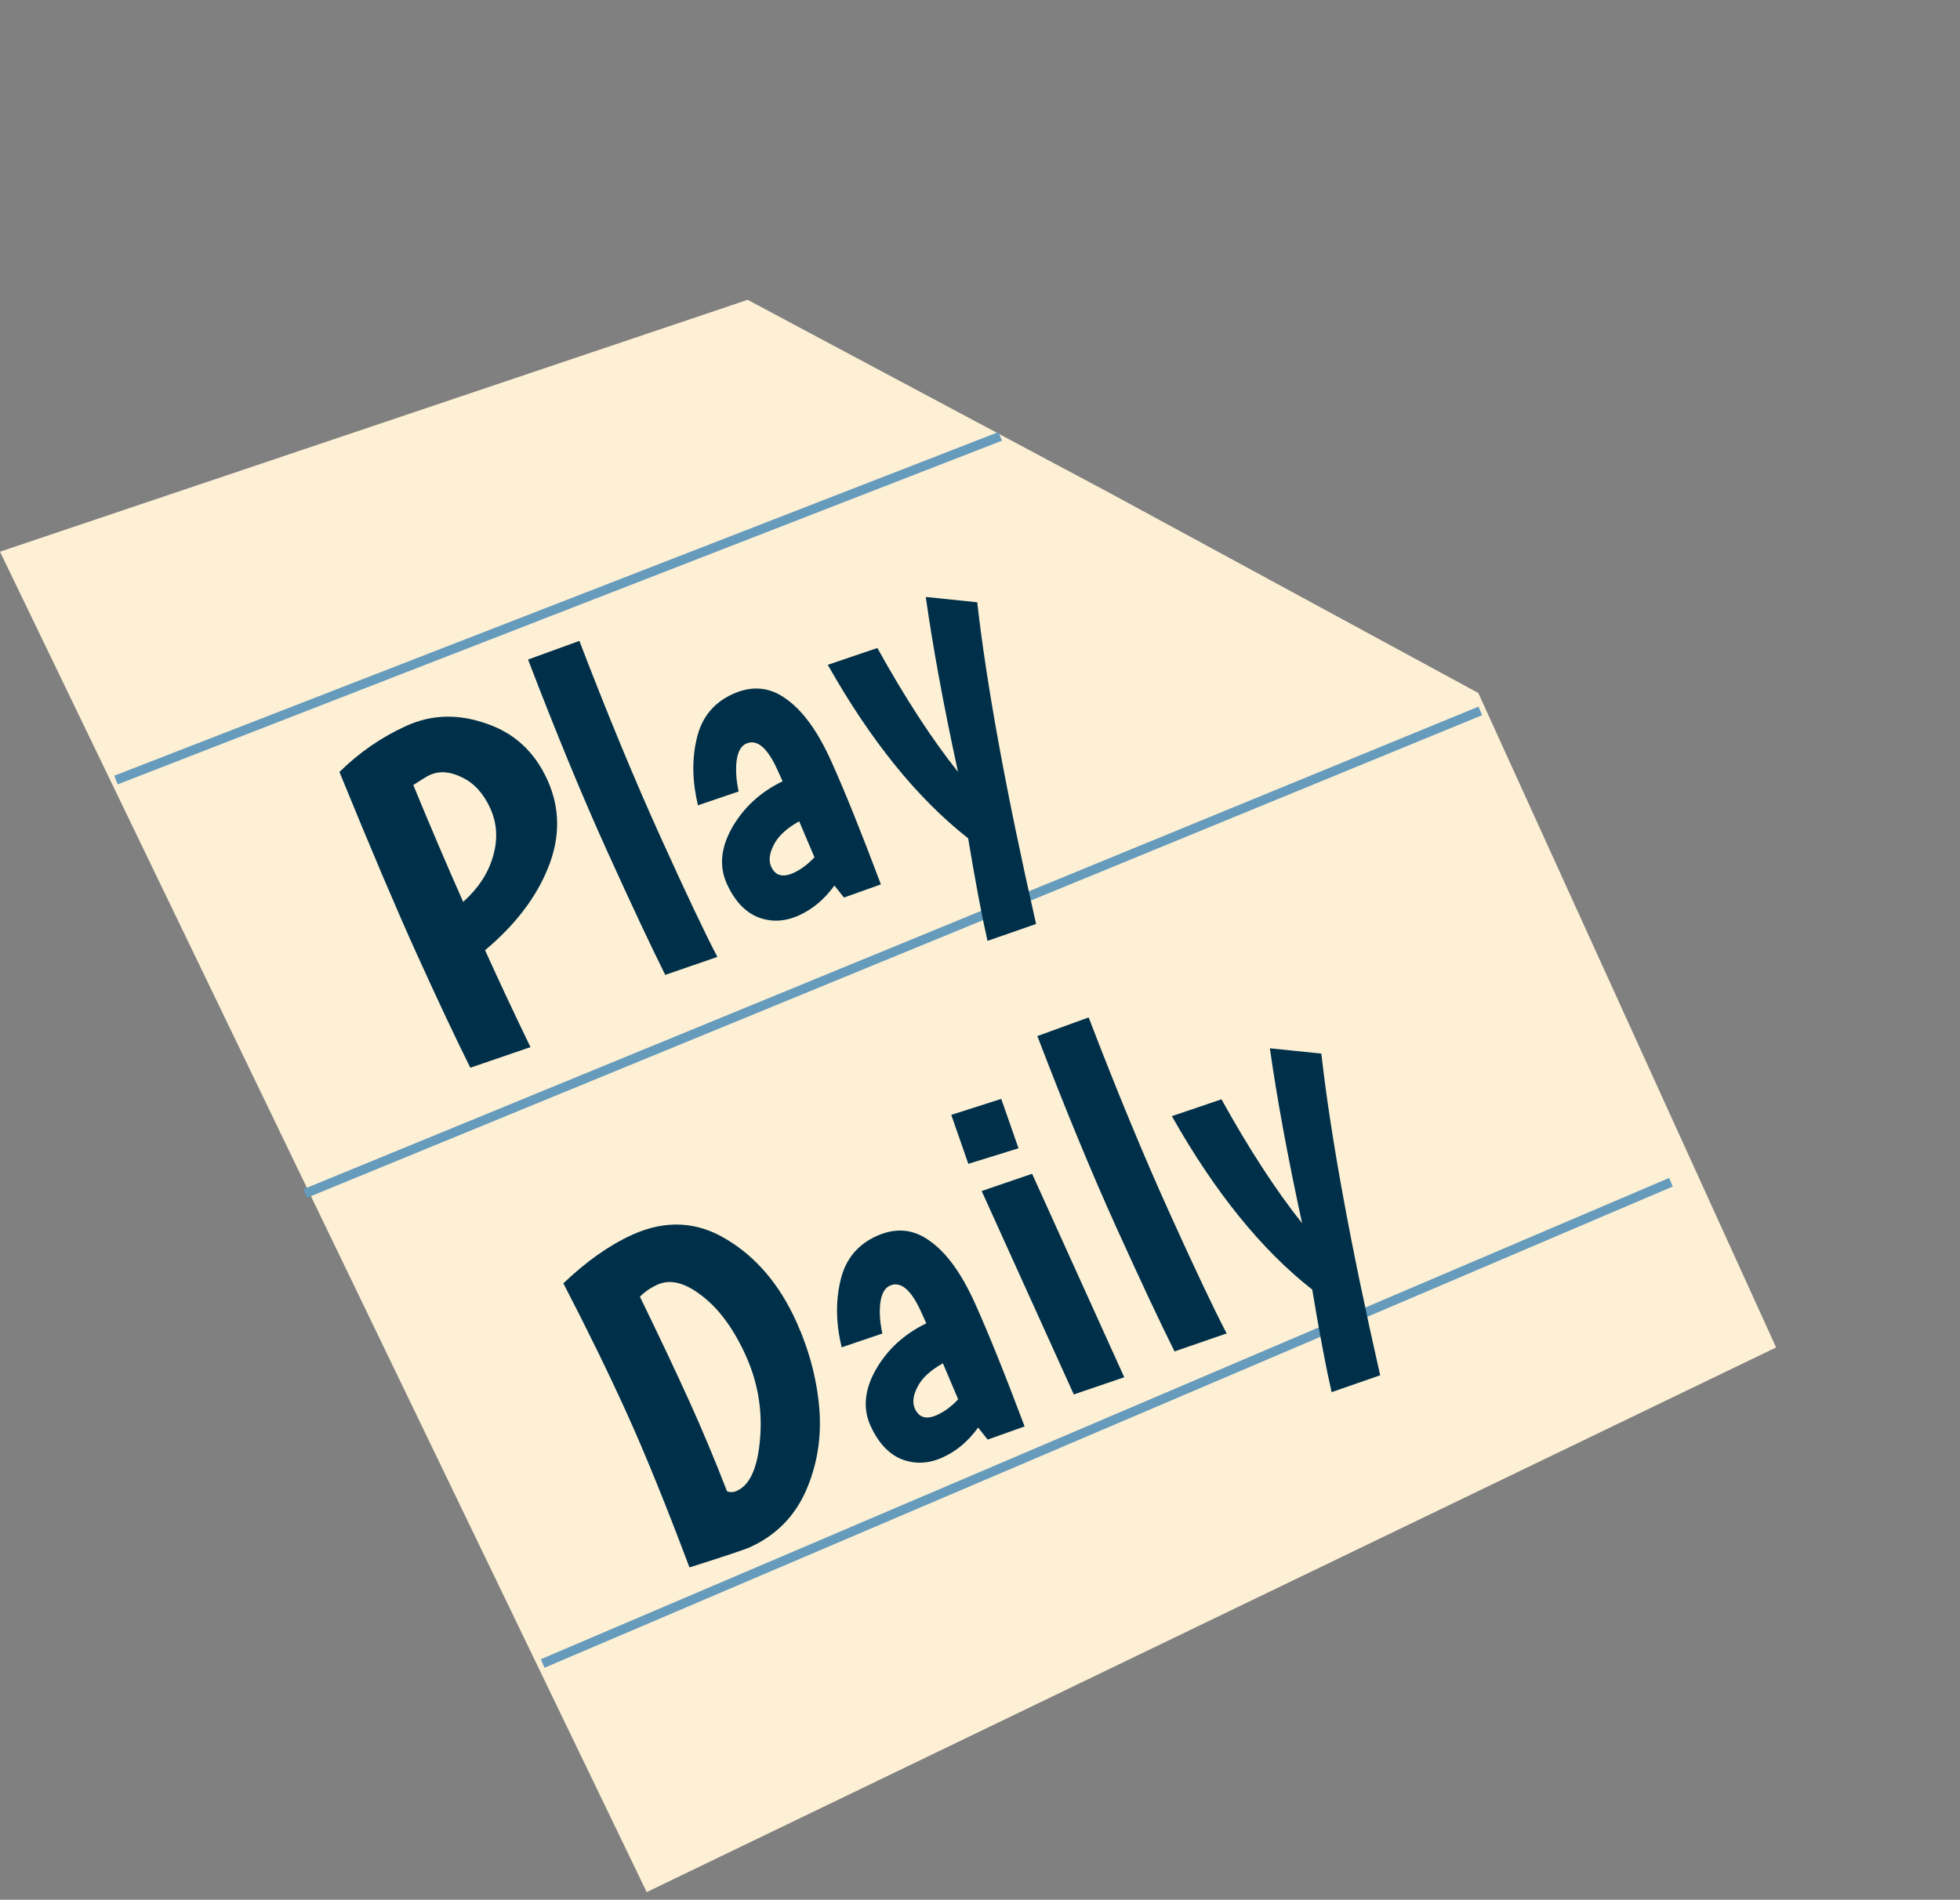
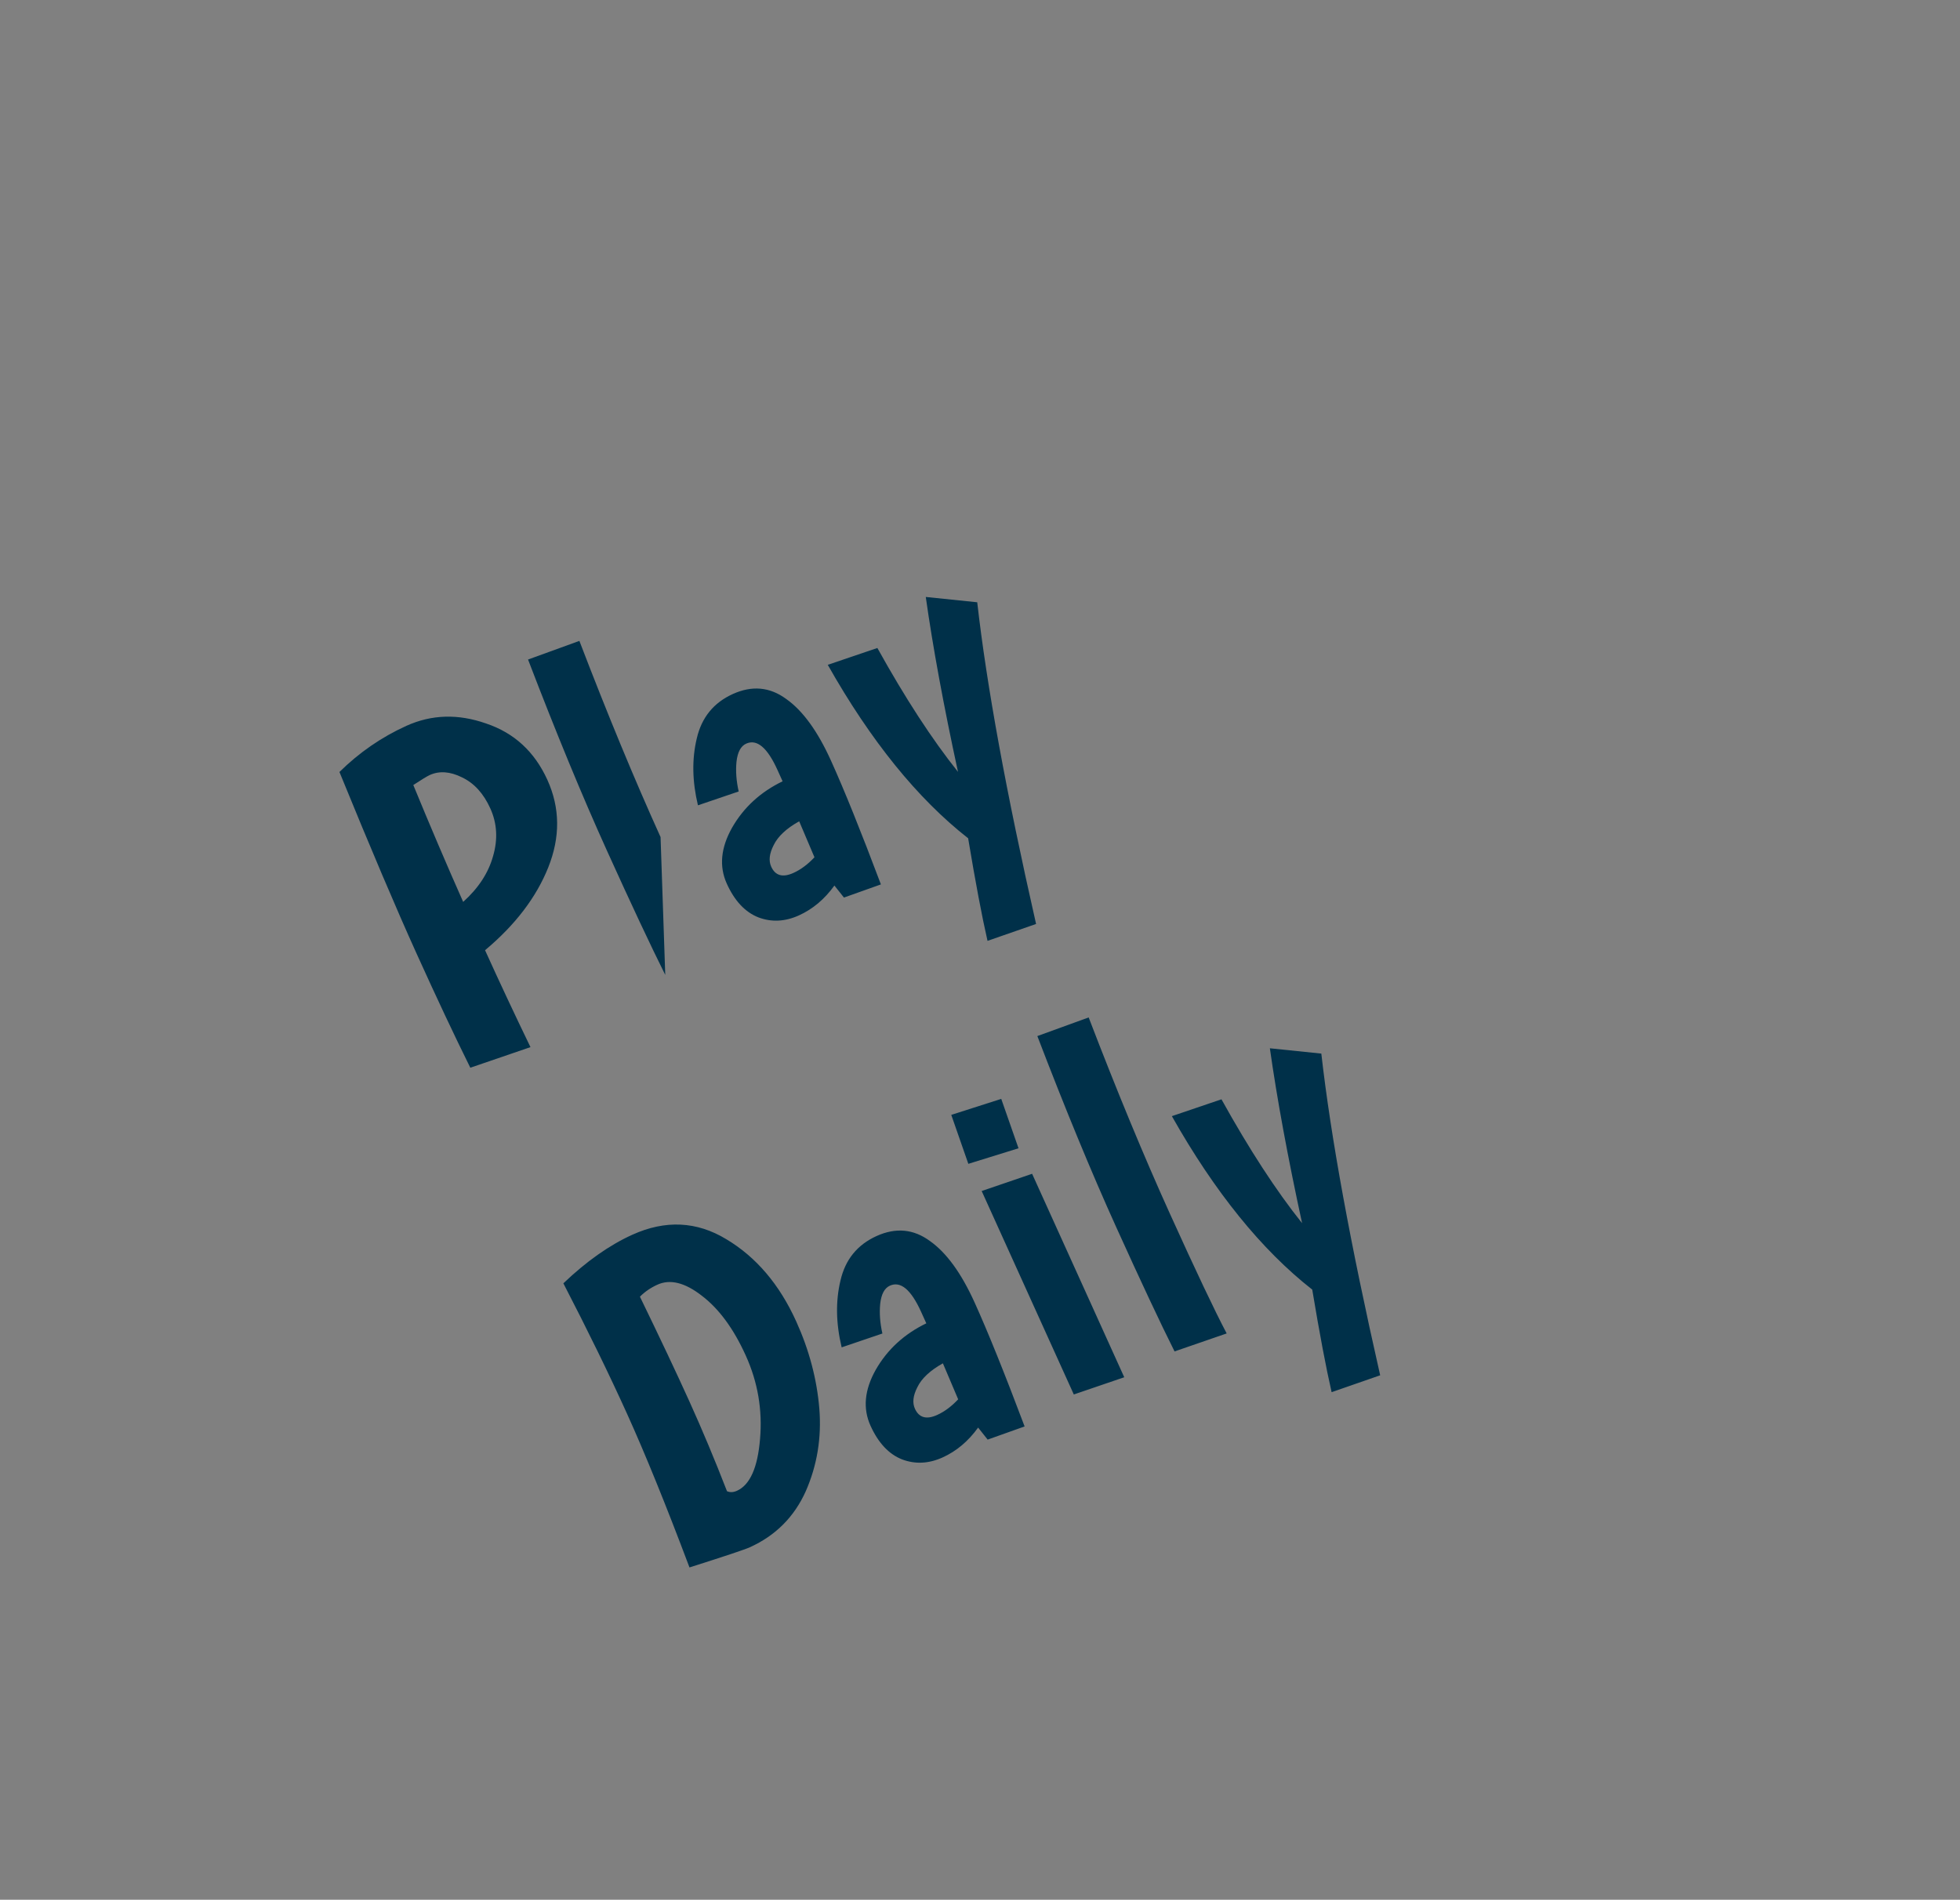
<svg xmlns="http://www.w3.org/2000/svg" width="2948" height="2858" viewBox="0 0 2948 2858" fill="none">
  <rect x="0" y="0" width="2948" height="2858" fill="#808080" stroke="none" />
-   <path d="M0 829.957L1124.5 451.064L1668 741.064L2223.5 1042.56L2671.41 2027.1L972.702 2846.49L0 829.957Z" fill="#FDF0D5" />
-   <path d="M459 1795.5L2226.5 1069.5" stroke="#669BBC" stroke-width="14" />
-   <line x1="174.464" y1="1173.48" x2="1504.46" y2="656.476" stroke="#669BBC" stroke-width="14" />
-   <line x1="816.253" y1="2502.56" x2="2513.25" y2="1778.56" stroke="#669BBC" stroke-width="14" />
-   <path d="M707.406 1606.29C683.954 1559.03 657.021 1501.81 626.607 1434.64C596.001 1367.04 557.318 1275.96 510.559 1161.38C540.302 1132.03 573.878 1108.88 611.289 1091.95C649.124 1074.81 689.061 1073.64 731.098 1088.41C773.368 1102.57 804.128 1130.9 823.377 1173.42C842.434 1215.5 842.834 1259.38 824.577 1305.04C806.552 1350.09 774.88 1391.58 729.561 1429.52C751.12 1477.13 773.894 1525.73 797.883 1575.31L707.406 1606.29ZM741.584 1288.06C749.036 1262.66 747.661 1238.69 737.459 1216.16C727.257 1193.63 713.028 1178.05 694.773 1169.41C676.942 1160.57 660.8 1159.43 646.346 1165.98C642.52 1167.71 634.287 1172.72 621.645 1181C646.661 1241.91 671.661 1300.51 696.645 1356.82C719.577 1336.19 734.557 1313.27 741.584 1288.06ZM871.433 964.163C913.757 1074.61 954.457 1172.98 993.532 1259.27C1032.61 1345.57 1061.1 1405.67 1079.01 1439.57L1000.59 1466.63C978.87 1423.18 949.627 1360.86 912.861 1279.67C875.902 1198.04 836.358 1102.22 794.226 992.207L871.433 964.163ZM1049.77 1211.52C1041.14 1175.48 1040.55 1141.93 1048.01 1110.89C1055.28 1079.43 1073.36 1057.15 1102.27 1044.06C1131.18 1030.97 1157.92 1033.46 1182.5 1051.53C1207.31 1068.99 1229.72 1099.82 1249.74 1144.03C1269.76 1188.25 1294.83 1250.41 1324.95 1330.51L1269.37 1350.3L1255.03 1332.21C1240.24 1352.73 1222.44 1367.71 1201.61 1377.14C1180.78 1386.57 1160.48 1387.57 1140.71 1380.12C1120.76 1372.26 1104.91 1355.35 1093.17 1329.42C1081.43 1303.49 1084.07 1275.4 1101.11 1245.14C1118.57 1214.7 1143.9 1191.44 1177.1 1175.39L1169.31 1158.17C1154.1 1124.58 1138.42 1111.45 1122.27 1118.76C1114.19 1122.42 1109.35 1131.53 1107.74 1146.09C1106.37 1160.03 1107.47 1174.9 1111.04 1190.7L1049.77 1211.52ZM1159.94 1303.8C1166.1 1317.4 1177.26 1320.55 1193.41 1313.23C1204.47 1308.23 1215 1300.38 1225.02 1289.7L1202.04 1235.56C1182.83 1246.3 1170.05 1258.24 1163.7 1271.36C1157.15 1284.06 1155.9 1294.87 1159.94 1303.8ZM1392.44 898.072L1469.83 906.063C1484.01 1031.29 1513.52 1192.62 1558.34 1390.04L1485.31 1415.43C1476.91 1378.76 1467.19 1327.32 1456.16 1261.11C1379.93 1201.37 1309.56 1114.39 1245.03 1000.17L1319.63 974.842C1361.42 1050.18 1401.85 1112.3 1440.9 1161.21C1419.26 1061.38 1403.11 973.67 1392.44 898.072ZM951.045 1857.57C1000.78 1835.05 1047.9 1837.28 1092.39 1864.26C1137.31 1891.05 1172.37 1932.29 1197.59 1987.98C1217.03 2030.92 1228.61 2074.6 1232.33 2119.02C1235.86 2163.02 1229.04 2204.52 1211.88 2243.55C1194.52 2282.14 1166.5 2310.2 1127.81 2327.72C1120.16 2331.18 1089.9 2341.29 1037.04 2358.06C1001.61 2263.96 970.322 2186.94 943.181 2127C916.039 2067.06 884.098 2001.61 847.356 1930.65C882.047 1897.52 916.61 1873.16 951.045 1857.57ZM1108.53 2242.7C1128.08 2233.85 1139.63 2207.87 1143.17 2164.77C1146.94 2121.06 1139.78 2079.22 1121.68 2039.26C1103.4 1998.87 1081.37 1968.89 1055.6 1949.31C1030.25 1929.54 1008.01 1923.98 988.882 1932.65C978.679 1937.27 969.884 1943.3 962.496 1950.74C992.685 2012.89 1017.5 2065.43 1036.94 2108.37C1056.19 2150.88 1075.03 2195.88 1093.46 2243.37C1097.98 2245.43 1103 2245.2 1108.53 2242.7ZM1265.92 2026.97C1257.28 1990.92 1256.7 1957.38 1264.16 1926.34C1271.42 1894.87 1289.51 1872.6 1318.42 1859.51C1347.33 1846.42 1374.07 1848.91 1398.65 1866.98C1423.45 1884.43 1445.87 1915.27 1465.89 1959.48C1485.91 2003.69 1510.98 2065.85 1541.1 2145.96L1485.52 2165.75L1471.18 2147.65C1456.39 2168.18 1438.59 2183.16 1417.75 2192.59C1396.92 2202.02 1376.63 2203.01 1356.86 2195.57C1336.91 2187.7 1321.06 2170.8 1309.32 2144.87C1297.57 2118.94 1300.22 2090.84 1317.26 2060.59C1334.72 2030.14 1360.05 2006.89 1393.25 1990.83L1385.46 1973.61C1370.25 1940.03 1354.57 1926.89 1338.41 1934.21C1330.34 1937.87 1325.5 1946.97 1323.89 1961.53C1322.52 1975.47 1323.62 1990.34 1327.19 2006.15L1265.92 2026.97ZM1376.09 2119.24C1382.25 2132.85 1393.41 2135.99 1409.56 2128.68C1420.62 2123.67 1431.15 2115.83 1441.17 2105.14L1418.19 2051C1398.98 2061.75 1386.2 2073.68 1379.85 2086.81C1373.3 2099.5 1372.05 2110.32 1376.09 2119.24ZM1476.51 1791.77L1552.38 1765.86L1690.97 2071.95L1615.1 2097.85L1476.51 1791.77ZM1430.79 1677.23L1505.96 1653.18L1531.93 1727.48L1456.46 1750.89L1430.79 1677.23ZM1637.45 1530.63C1679.78 1641.07 1720.48 1739.44 1759.55 1825.74C1798.63 1912.04 1827.12 1972.14 1845.03 2006.03L1766.61 2033.09C1744.89 1989.65 1715.65 1927.33 1678.88 1846.13C1641.92 1764.51 1602.38 1668.69 1560.25 1558.67L1637.45 1530.63ZM1909.99 1577.04L1987.38 1585.03C2001.56 1710.27 2031.07 1871.59 2075.89 2069.01L2002.86 2094.4C1994.46 2057.73 1984.74 2006.3 1973.71 1940.08C1897.48 1880.34 1827.11 1793.36 1762.58 1679.14L1837.18 1653.81C1878.97 1729.15 1919.4 1791.27 1958.45 1840.18C1936.81 1740.36 1920.66 1652.64 1909.99 1577.04Z" fill="#003049" />
+   <path d="M707.406 1606.29C683.954 1559.03 657.021 1501.81 626.607 1434.64C596.001 1367.04 557.318 1275.96 510.559 1161.38C540.302 1132.03 573.878 1108.88 611.289 1091.95C649.124 1074.81 689.061 1073.64 731.098 1088.41C773.368 1102.57 804.128 1130.9 823.377 1173.42C842.434 1215.5 842.834 1259.38 824.577 1305.04C806.552 1350.09 774.88 1391.58 729.561 1429.52C751.12 1477.13 773.894 1525.73 797.883 1575.31L707.406 1606.29ZM741.584 1288.06C749.036 1262.66 747.661 1238.69 737.459 1216.16C727.257 1193.63 713.028 1178.05 694.773 1169.41C676.942 1160.57 660.8 1159.43 646.346 1165.98C642.52 1167.71 634.287 1172.72 621.645 1181C646.661 1241.91 671.661 1300.51 696.645 1356.82C719.577 1336.19 734.557 1313.27 741.584 1288.06ZM871.433 964.163C913.757 1074.61 954.457 1172.98 993.532 1259.27L1000.59 1466.63C978.87 1423.18 949.627 1360.86 912.861 1279.67C875.902 1198.04 836.358 1102.22 794.226 992.207L871.433 964.163ZM1049.77 1211.52C1041.14 1175.48 1040.55 1141.93 1048.01 1110.89C1055.28 1079.43 1073.36 1057.15 1102.27 1044.06C1131.18 1030.97 1157.92 1033.46 1182.5 1051.53C1207.31 1068.99 1229.72 1099.82 1249.74 1144.03C1269.76 1188.25 1294.83 1250.41 1324.95 1330.51L1269.37 1350.3L1255.03 1332.21C1240.24 1352.73 1222.44 1367.71 1201.61 1377.14C1180.78 1386.57 1160.48 1387.57 1140.71 1380.12C1120.76 1372.26 1104.91 1355.35 1093.17 1329.42C1081.43 1303.49 1084.07 1275.4 1101.11 1245.14C1118.57 1214.7 1143.9 1191.44 1177.1 1175.39L1169.31 1158.17C1154.1 1124.58 1138.42 1111.45 1122.27 1118.76C1114.19 1122.42 1109.35 1131.53 1107.74 1146.09C1106.37 1160.03 1107.47 1174.9 1111.04 1190.7L1049.77 1211.52ZM1159.94 1303.8C1166.1 1317.4 1177.26 1320.55 1193.41 1313.23C1204.47 1308.23 1215 1300.38 1225.02 1289.7L1202.04 1235.56C1182.83 1246.3 1170.05 1258.24 1163.7 1271.36C1157.15 1284.06 1155.9 1294.87 1159.94 1303.8ZM1392.44 898.072L1469.83 906.063C1484.01 1031.29 1513.52 1192.62 1558.34 1390.04L1485.31 1415.43C1476.91 1378.76 1467.19 1327.32 1456.16 1261.11C1379.93 1201.37 1309.56 1114.39 1245.03 1000.17L1319.63 974.842C1361.42 1050.18 1401.85 1112.3 1440.9 1161.21C1419.26 1061.38 1403.11 973.67 1392.44 898.072ZM951.045 1857.57C1000.78 1835.05 1047.9 1837.28 1092.39 1864.26C1137.31 1891.05 1172.37 1932.29 1197.59 1987.98C1217.03 2030.92 1228.61 2074.6 1232.33 2119.02C1235.86 2163.02 1229.04 2204.52 1211.88 2243.55C1194.52 2282.14 1166.5 2310.2 1127.81 2327.72C1120.16 2331.18 1089.9 2341.29 1037.04 2358.06C1001.61 2263.96 970.322 2186.94 943.181 2127C916.039 2067.06 884.098 2001.61 847.356 1930.65C882.047 1897.52 916.61 1873.16 951.045 1857.57ZM1108.53 2242.7C1128.08 2233.85 1139.63 2207.87 1143.17 2164.77C1146.94 2121.06 1139.78 2079.22 1121.68 2039.26C1103.4 1998.87 1081.37 1968.89 1055.6 1949.31C1030.25 1929.54 1008.01 1923.98 988.882 1932.65C978.679 1937.27 969.884 1943.3 962.496 1950.74C992.685 2012.89 1017.5 2065.43 1036.94 2108.37C1056.19 2150.88 1075.03 2195.88 1093.46 2243.37C1097.98 2245.43 1103 2245.2 1108.53 2242.7ZM1265.92 2026.97C1257.28 1990.92 1256.7 1957.38 1264.16 1926.34C1271.42 1894.87 1289.51 1872.6 1318.42 1859.51C1347.33 1846.42 1374.07 1848.91 1398.65 1866.98C1423.45 1884.43 1445.87 1915.27 1465.89 1959.48C1485.91 2003.69 1510.98 2065.85 1541.1 2145.96L1485.52 2165.75L1471.18 2147.65C1456.39 2168.18 1438.59 2183.16 1417.75 2192.59C1396.92 2202.02 1376.63 2203.01 1356.86 2195.57C1336.91 2187.7 1321.06 2170.8 1309.32 2144.87C1297.57 2118.94 1300.22 2090.84 1317.26 2060.59C1334.72 2030.14 1360.05 2006.89 1393.25 1990.83L1385.46 1973.61C1370.25 1940.03 1354.57 1926.89 1338.41 1934.21C1330.34 1937.87 1325.5 1946.97 1323.89 1961.53C1322.52 1975.47 1323.62 1990.34 1327.19 2006.15L1265.92 2026.97ZM1376.09 2119.24C1382.25 2132.85 1393.41 2135.99 1409.56 2128.68C1420.62 2123.67 1431.15 2115.83 1441.17 2105.14L1418.19 2051C1398.98 2061.75 1386.2 2073.68 1379.85 2086.81C1373.3 2099.5 1372.05 2110.32 1376.09 2119.24ZM1476.51 1791.77L1552.38 1765.86L1690.97 2071.95L1615.1 2097.85L1476.51 1791.77ZM1430.79 1677.23L1505.96 1653.18L1531.93 1727.48L1456.46 1750.89L1430.79 1677.23ZM1637.45 1530.63C1679.78 1641.07 1720.48 1739.44 1759.55 1825.74C1798.63 1912.04 1827.12 1972.14 1845.03 2006.03L1766.61 2033.09C1744.89 1989.65 1715.65 1927.33 1678.88 1846.13C1641.92 1764.51 1602.38 1668.69 1560.25 1558.67L1637.45 1530.63ZM1909.99 1577.04L1987.38 1585.03C2001.56 1710.27 2031.07 1871.59 2075.89 2069.01L2002.86 2094.4C1994.46 2057.73 1984.74 2006.3 1973.71 1940.08C1897.48 1880.34 1827.11 1793.36 1762.58 1679.14L1837.18 1653.81C1878.97 1729.15 1919.4 1791.27 1958.45 1840.18C1936.81 1740.36 1920.66 1652.64 1909.99 1577.04Z" fill="#003049" />
</svg>